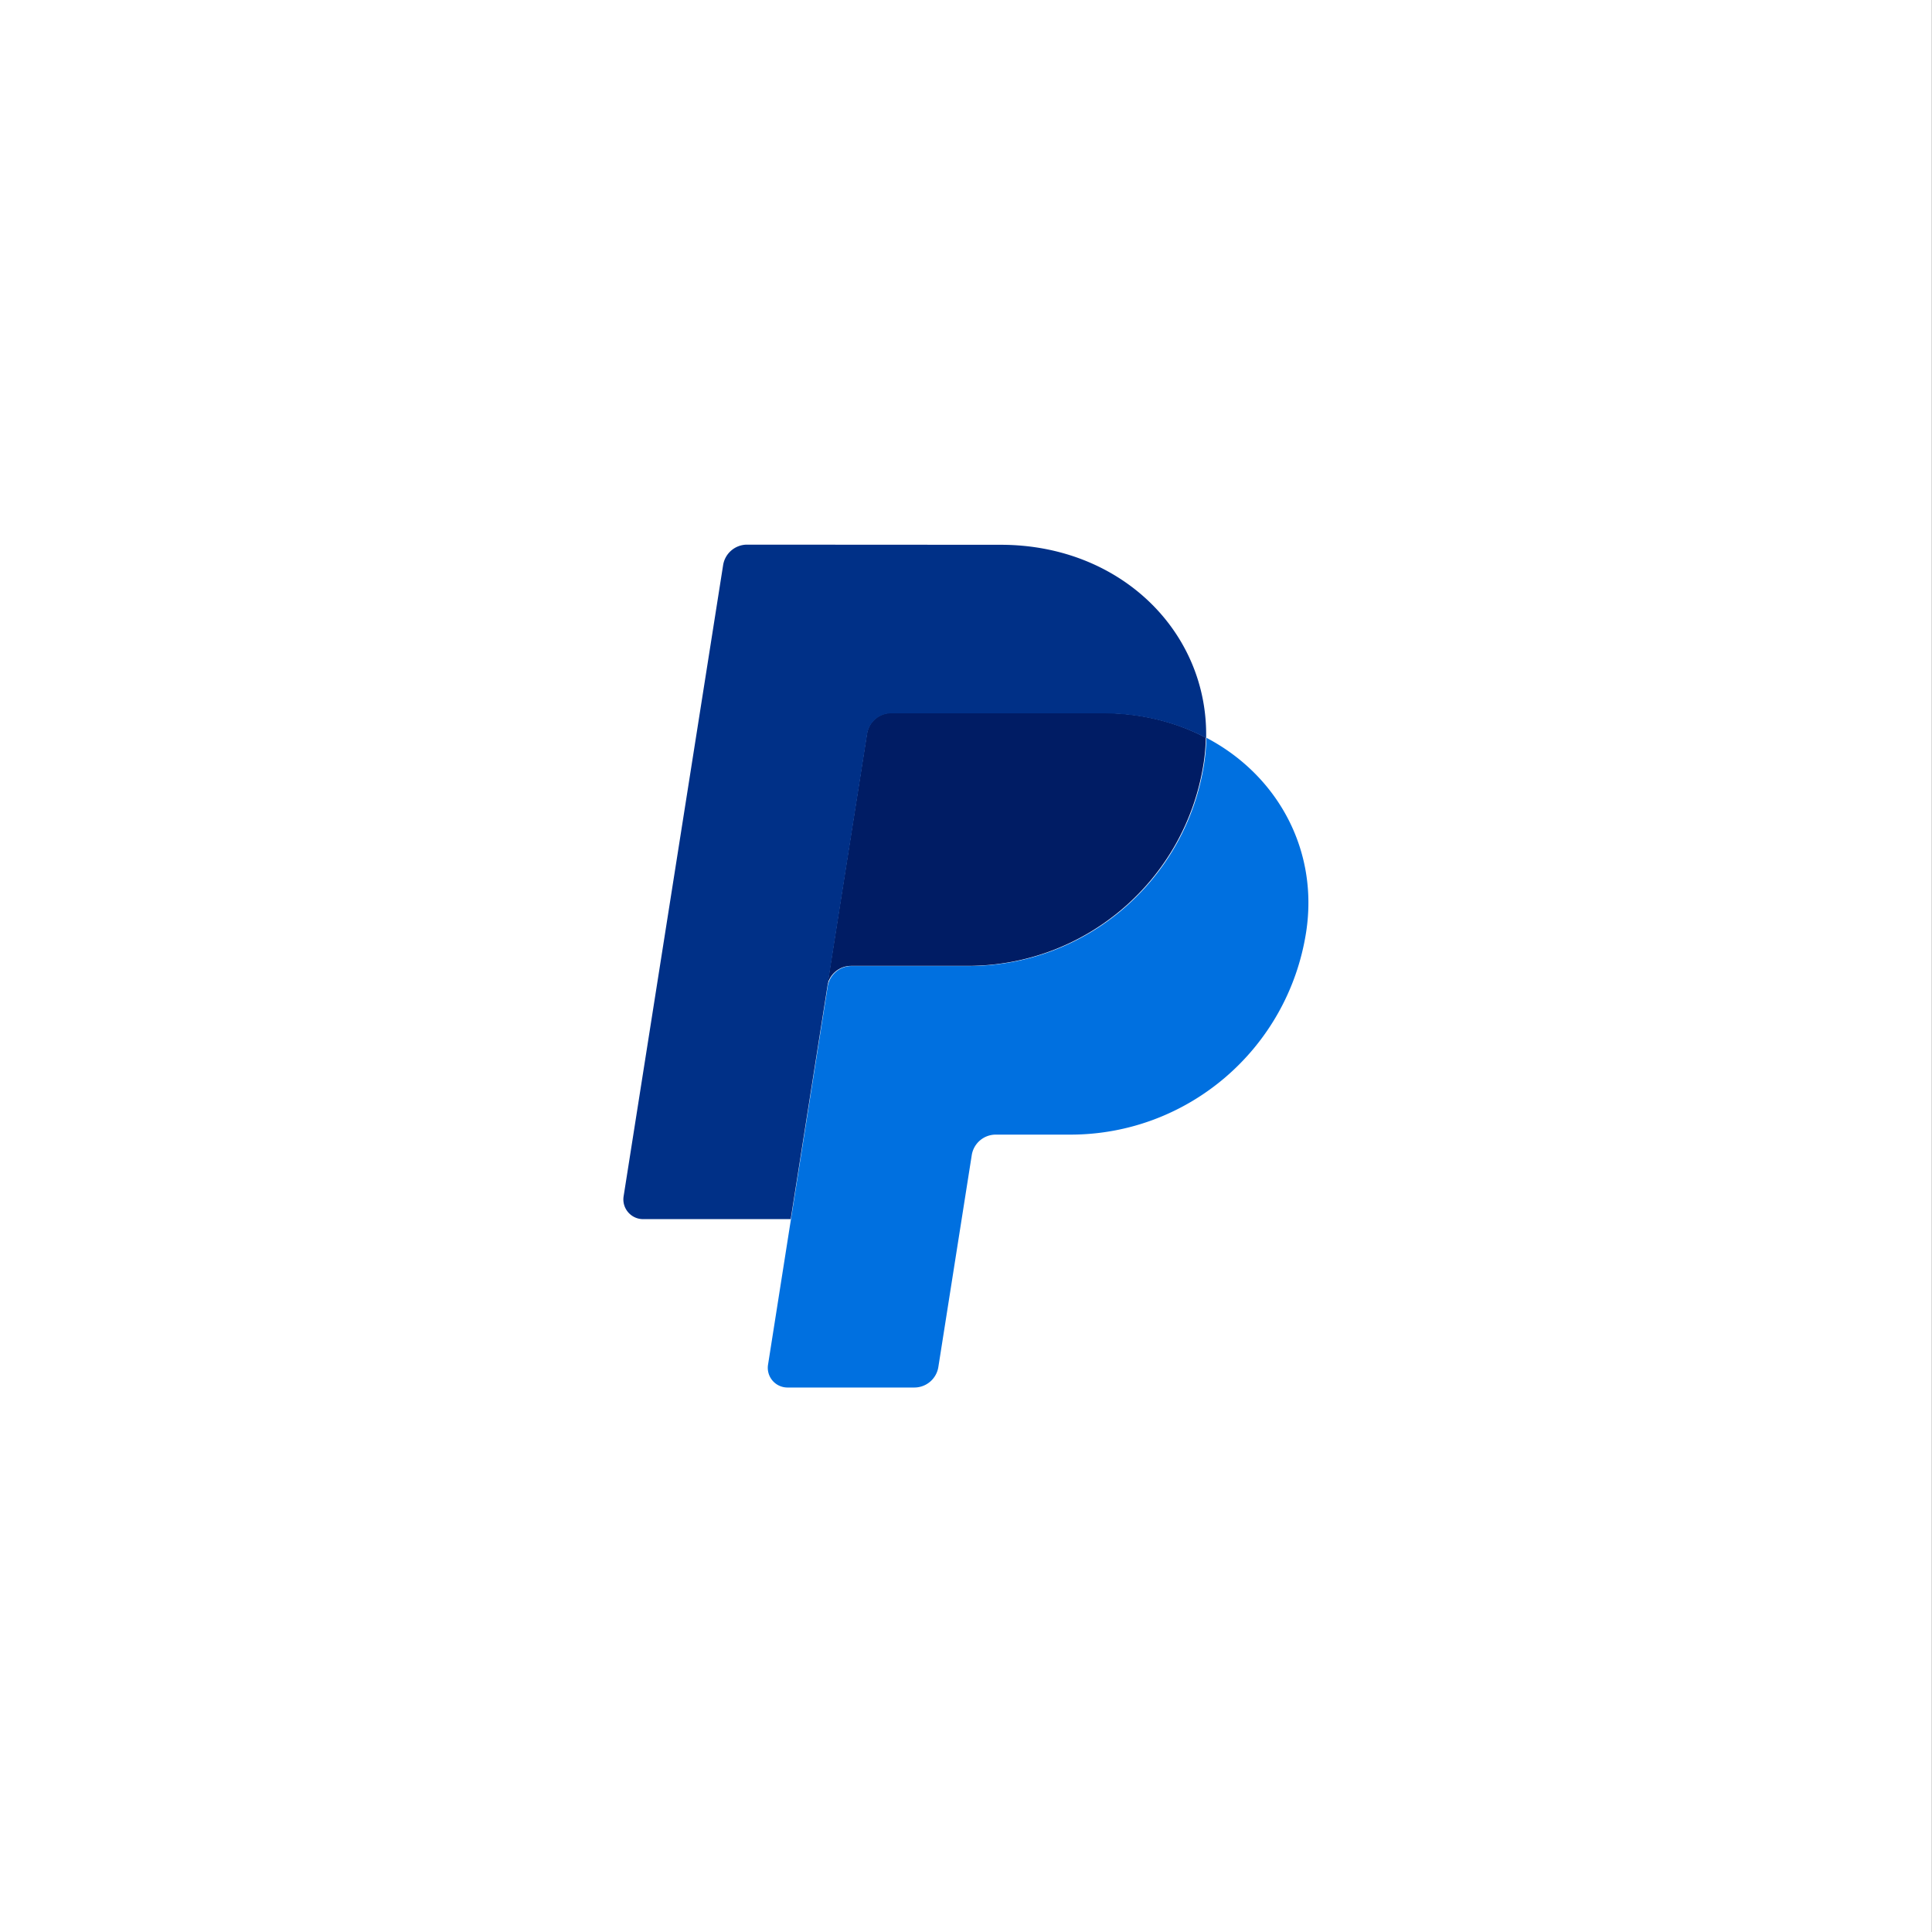
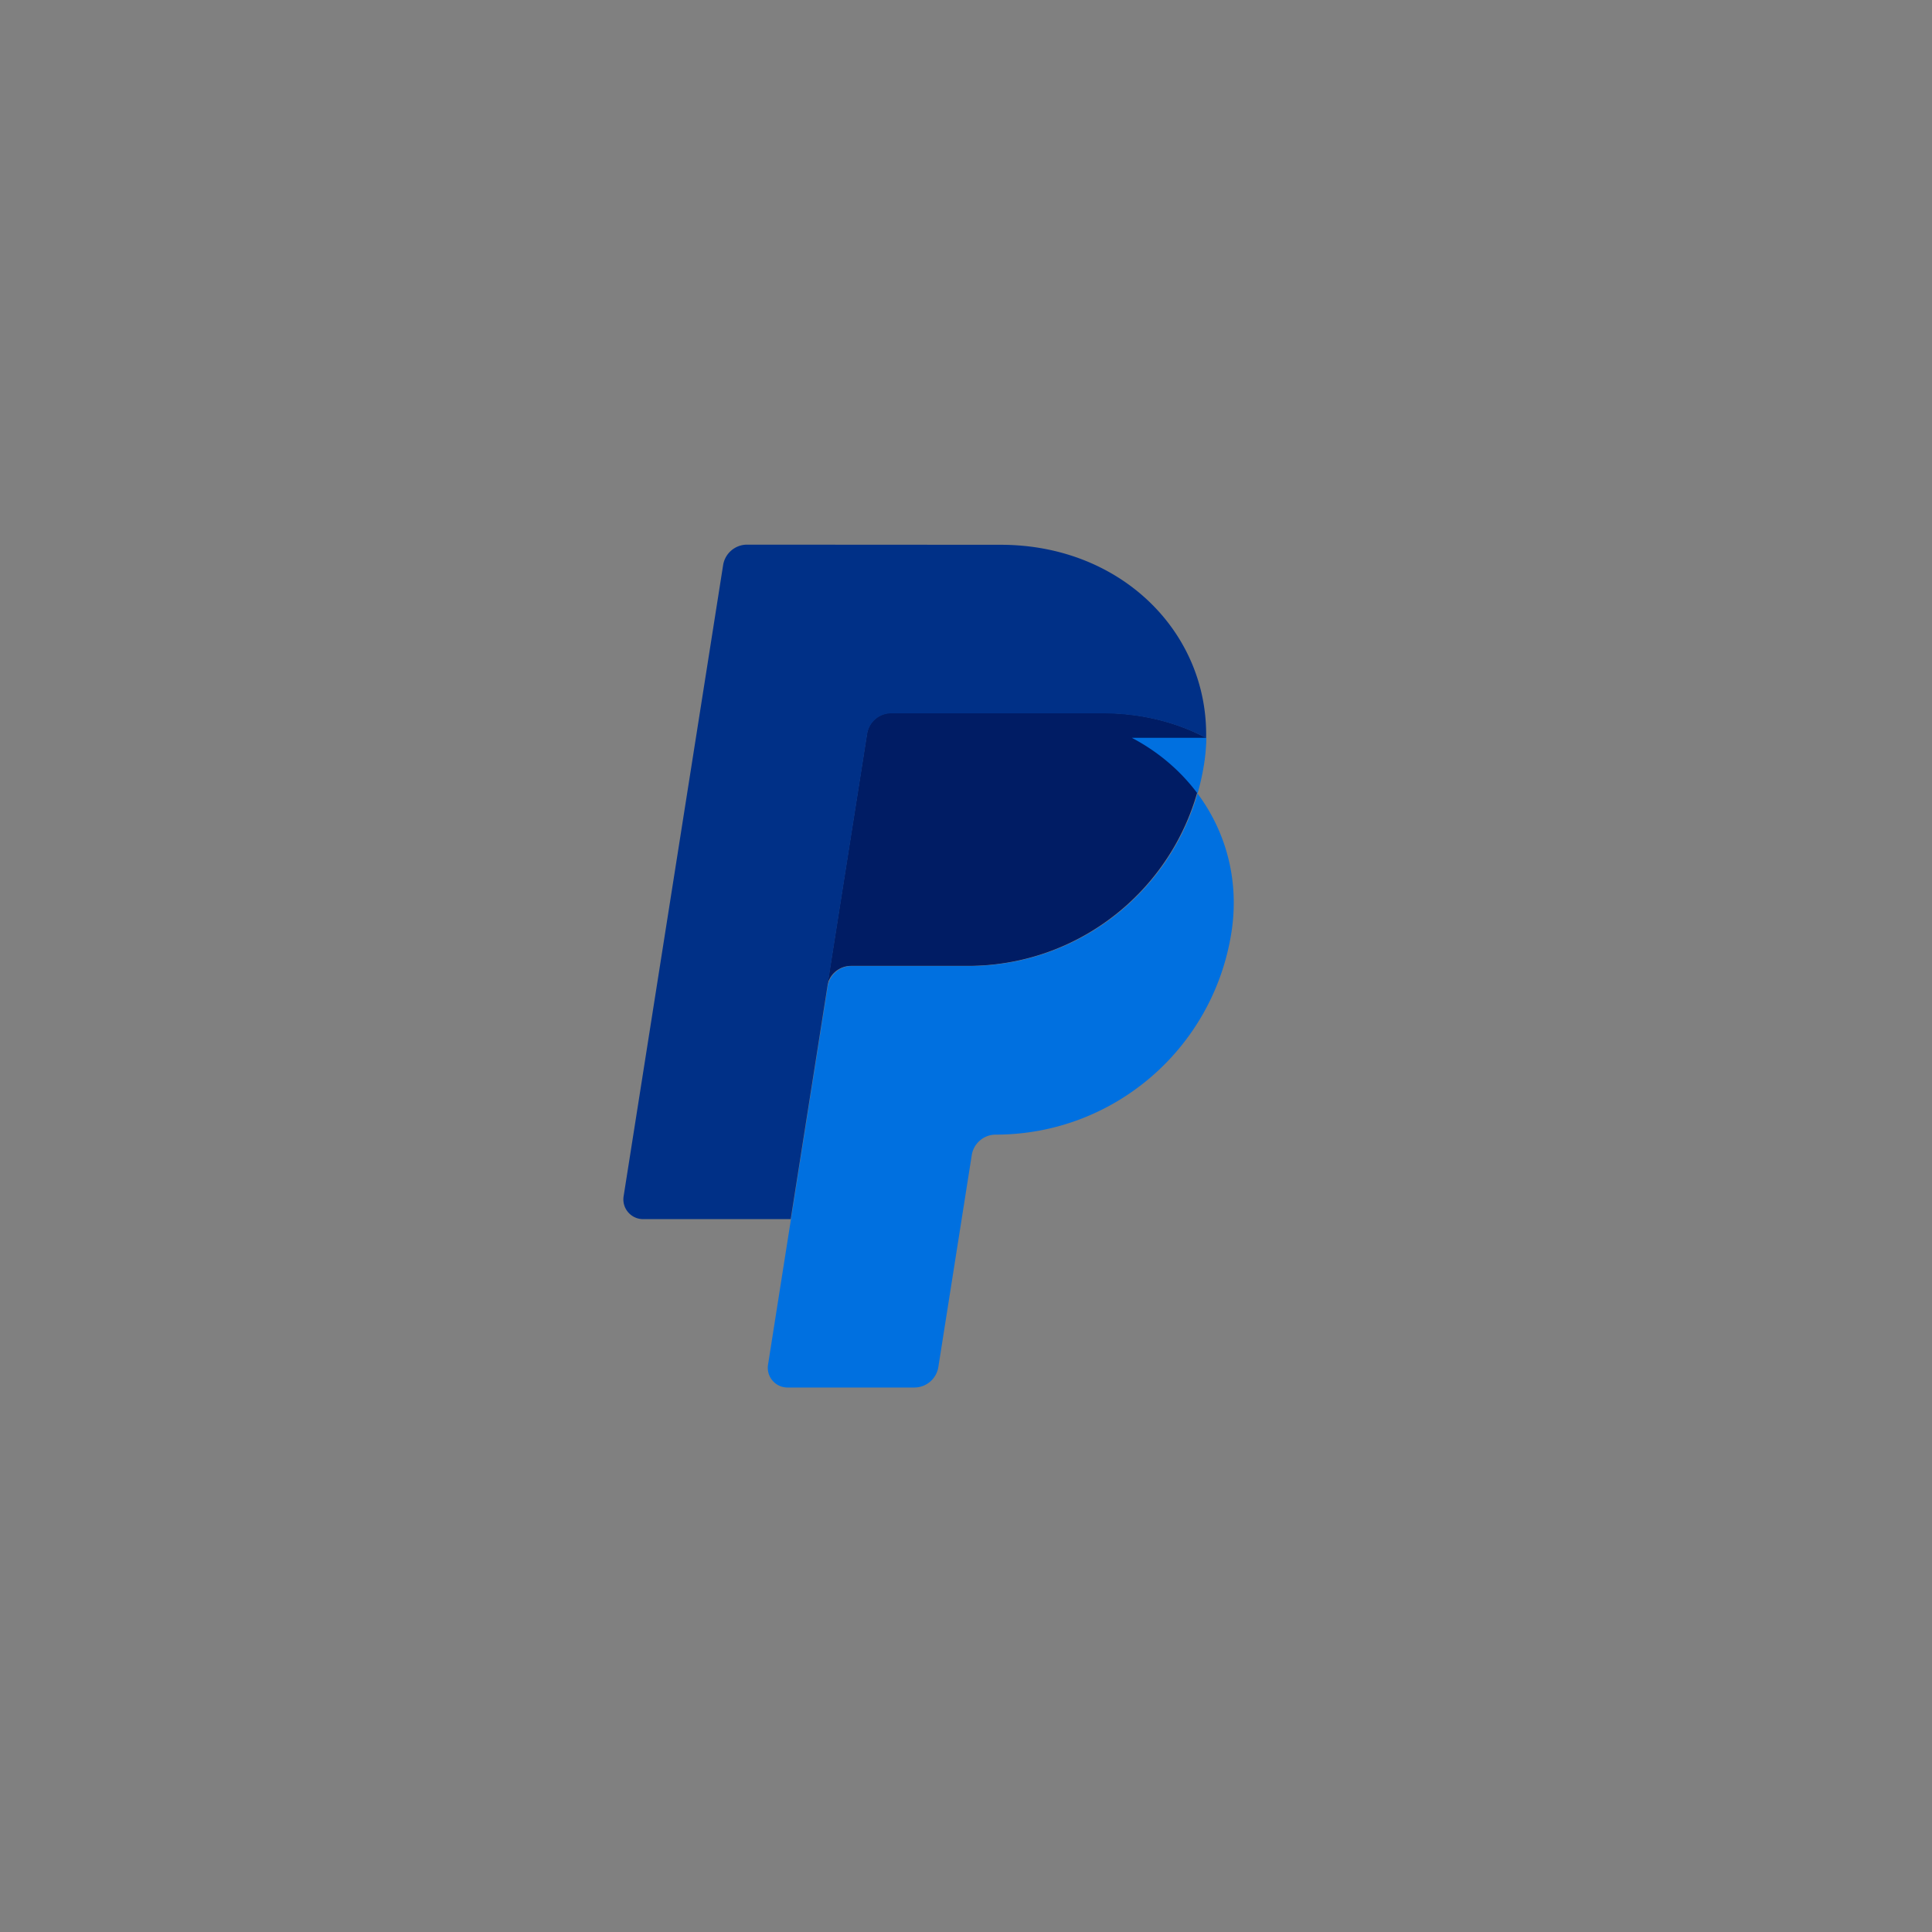
<svg xmlns="http://www.w3.org/2000/svg" width="135" height="135" version="1.1" viewBox="0 0 482.1 482.1">
  <rect x="0" y="0" width="482.1" height="482.1" fill="#808080" stroke="none" />
-   <rect x="-.06" width="482.1" height="482.1" rx="0" ry="0" color="#000000" fill="#fff" stop-color="#000000" stroke-width="4.286" style="paint-order:stroke fill markers" />
  <g transform="translate(1.131 3.108)" stroke-width="76.8">
    <path d="m221.2 174.8a6.067 6.067 0 0 0-5.988 5.119l-9.949 63.11c0.464-2.947 3.003-5.119 5.988-5.119h29.14c29.33 0 54.23-21.4 58.8-50.41a48.63 48.63 0 0 0 0.574-6.543c-7.457-3.91-16.22-6.147-25.82-6.147z" fill="#001c64" />
-     <path d="m299.9 181a48.63 48.63 0 0 1-0.574 6.543c-4.549 29-29.45 50.41-58.8 50.41h-29.14c-2.982 0-5.524 2.169-5.988 5.119l-9.148 57.98-5.73 36.38a4.919 4.919 0 0 0 4.861 5.693h31.65a6.067 6.067 0 0 0 5.988-5.119l8.335-52.87a6.067 6.067 0 0 1 5.992-5.119h18.63c29.33 0 54.23-21.4 58.8-50.41 3.23-20.59-7.138-39.31-24.86-48.61z" fill="#0070e0" />
+     <path d="m299.9 181a48.63 48.63 0 0 1-0.574 6.543c-4.549 29-29.45 50.41-58.8 50.41h-29.14c-2.982 0-5.524 2.169-5.988 5.119l-9.148 57.98-5.73 36.38a4.919 4.919 0 0 0 4.861 5.693h31.65a6.067 6.067 0 0 0 5.988-5.119l8.335-52.87a6.067 6.067 0 0 1 5.992-5.119c29.33 0 54.23-21.4 58.8-50.41 3.23-20.59-7.138-39.31-24.86-48.61z" fill="#0070e0" />
    <path d="m185.3 132.8c-2.982 0-5.524 2.169-5.988 5.114l-24.83 157.5c-0.471 2.989 1.839 5.693 4.866 5.693h36.83l9.143-57.98 9.949-63.11a6.067 6.067 0 0 1 5.988-5.119h52.76c9.6 0 18.36 2.24 25.82 6.147 0.511-26.4-21.28-48.21-51.23-48.21z" fill="#003087" />
  </g>
</svg>